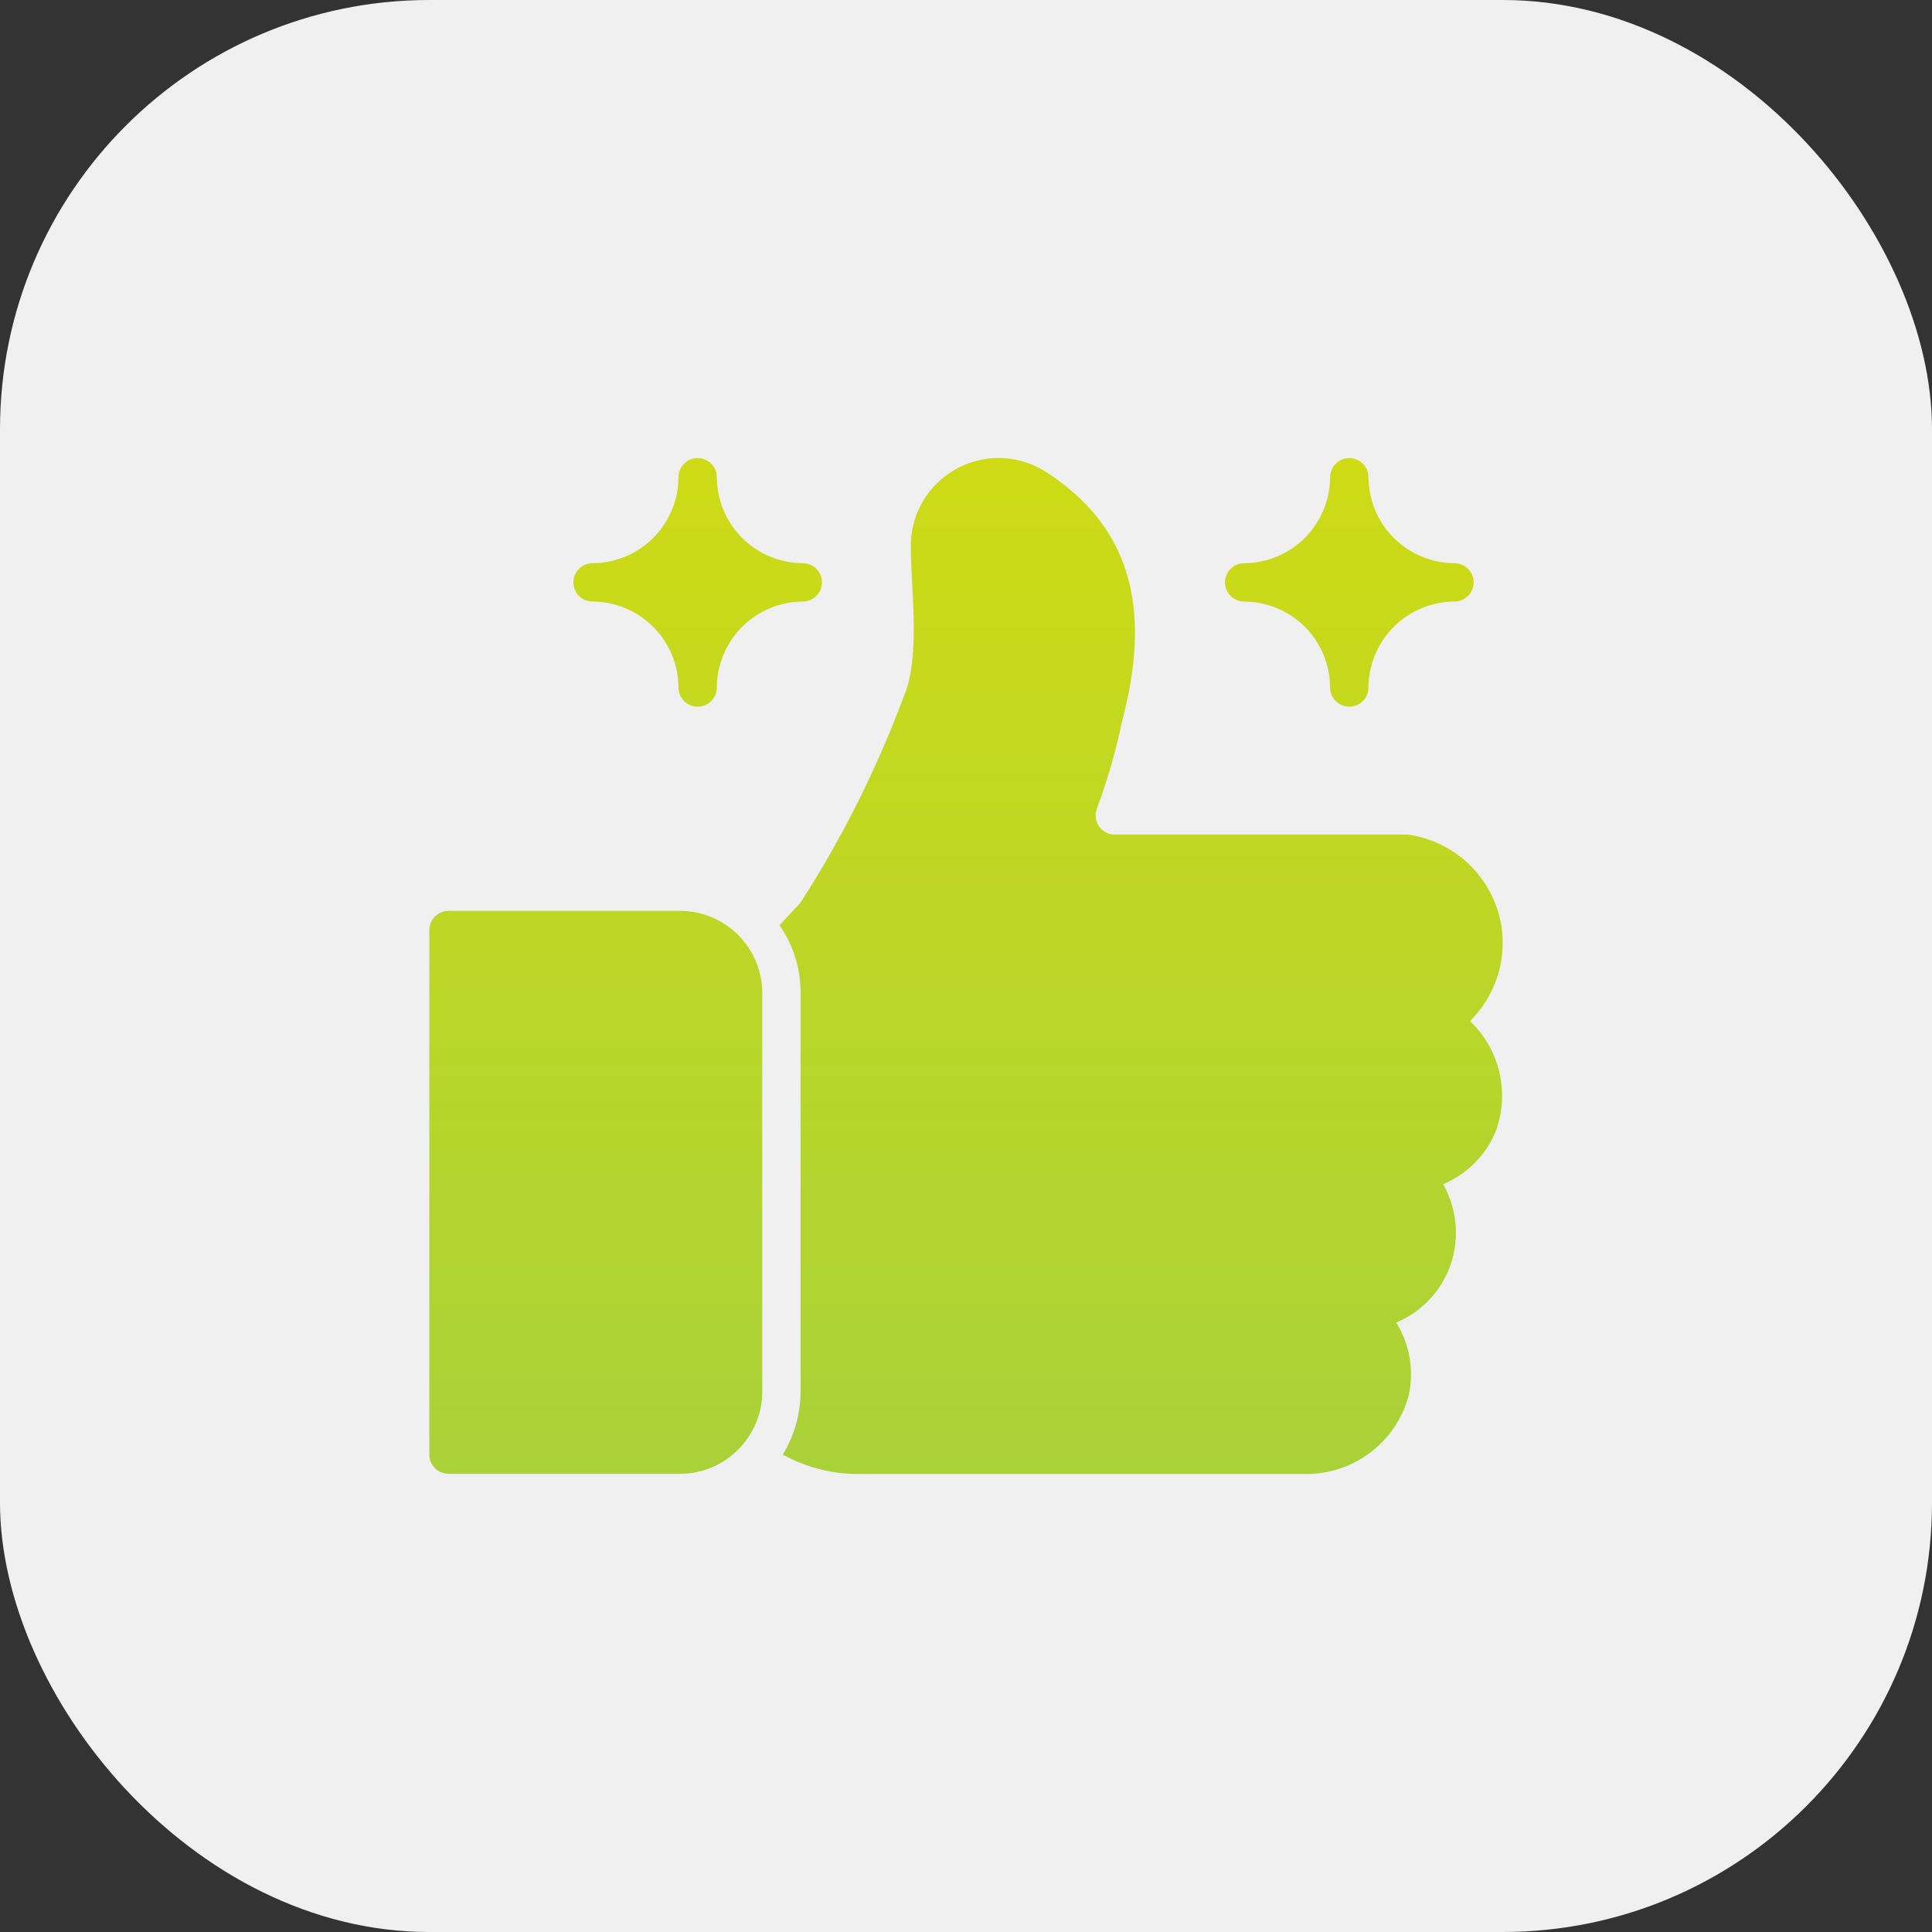
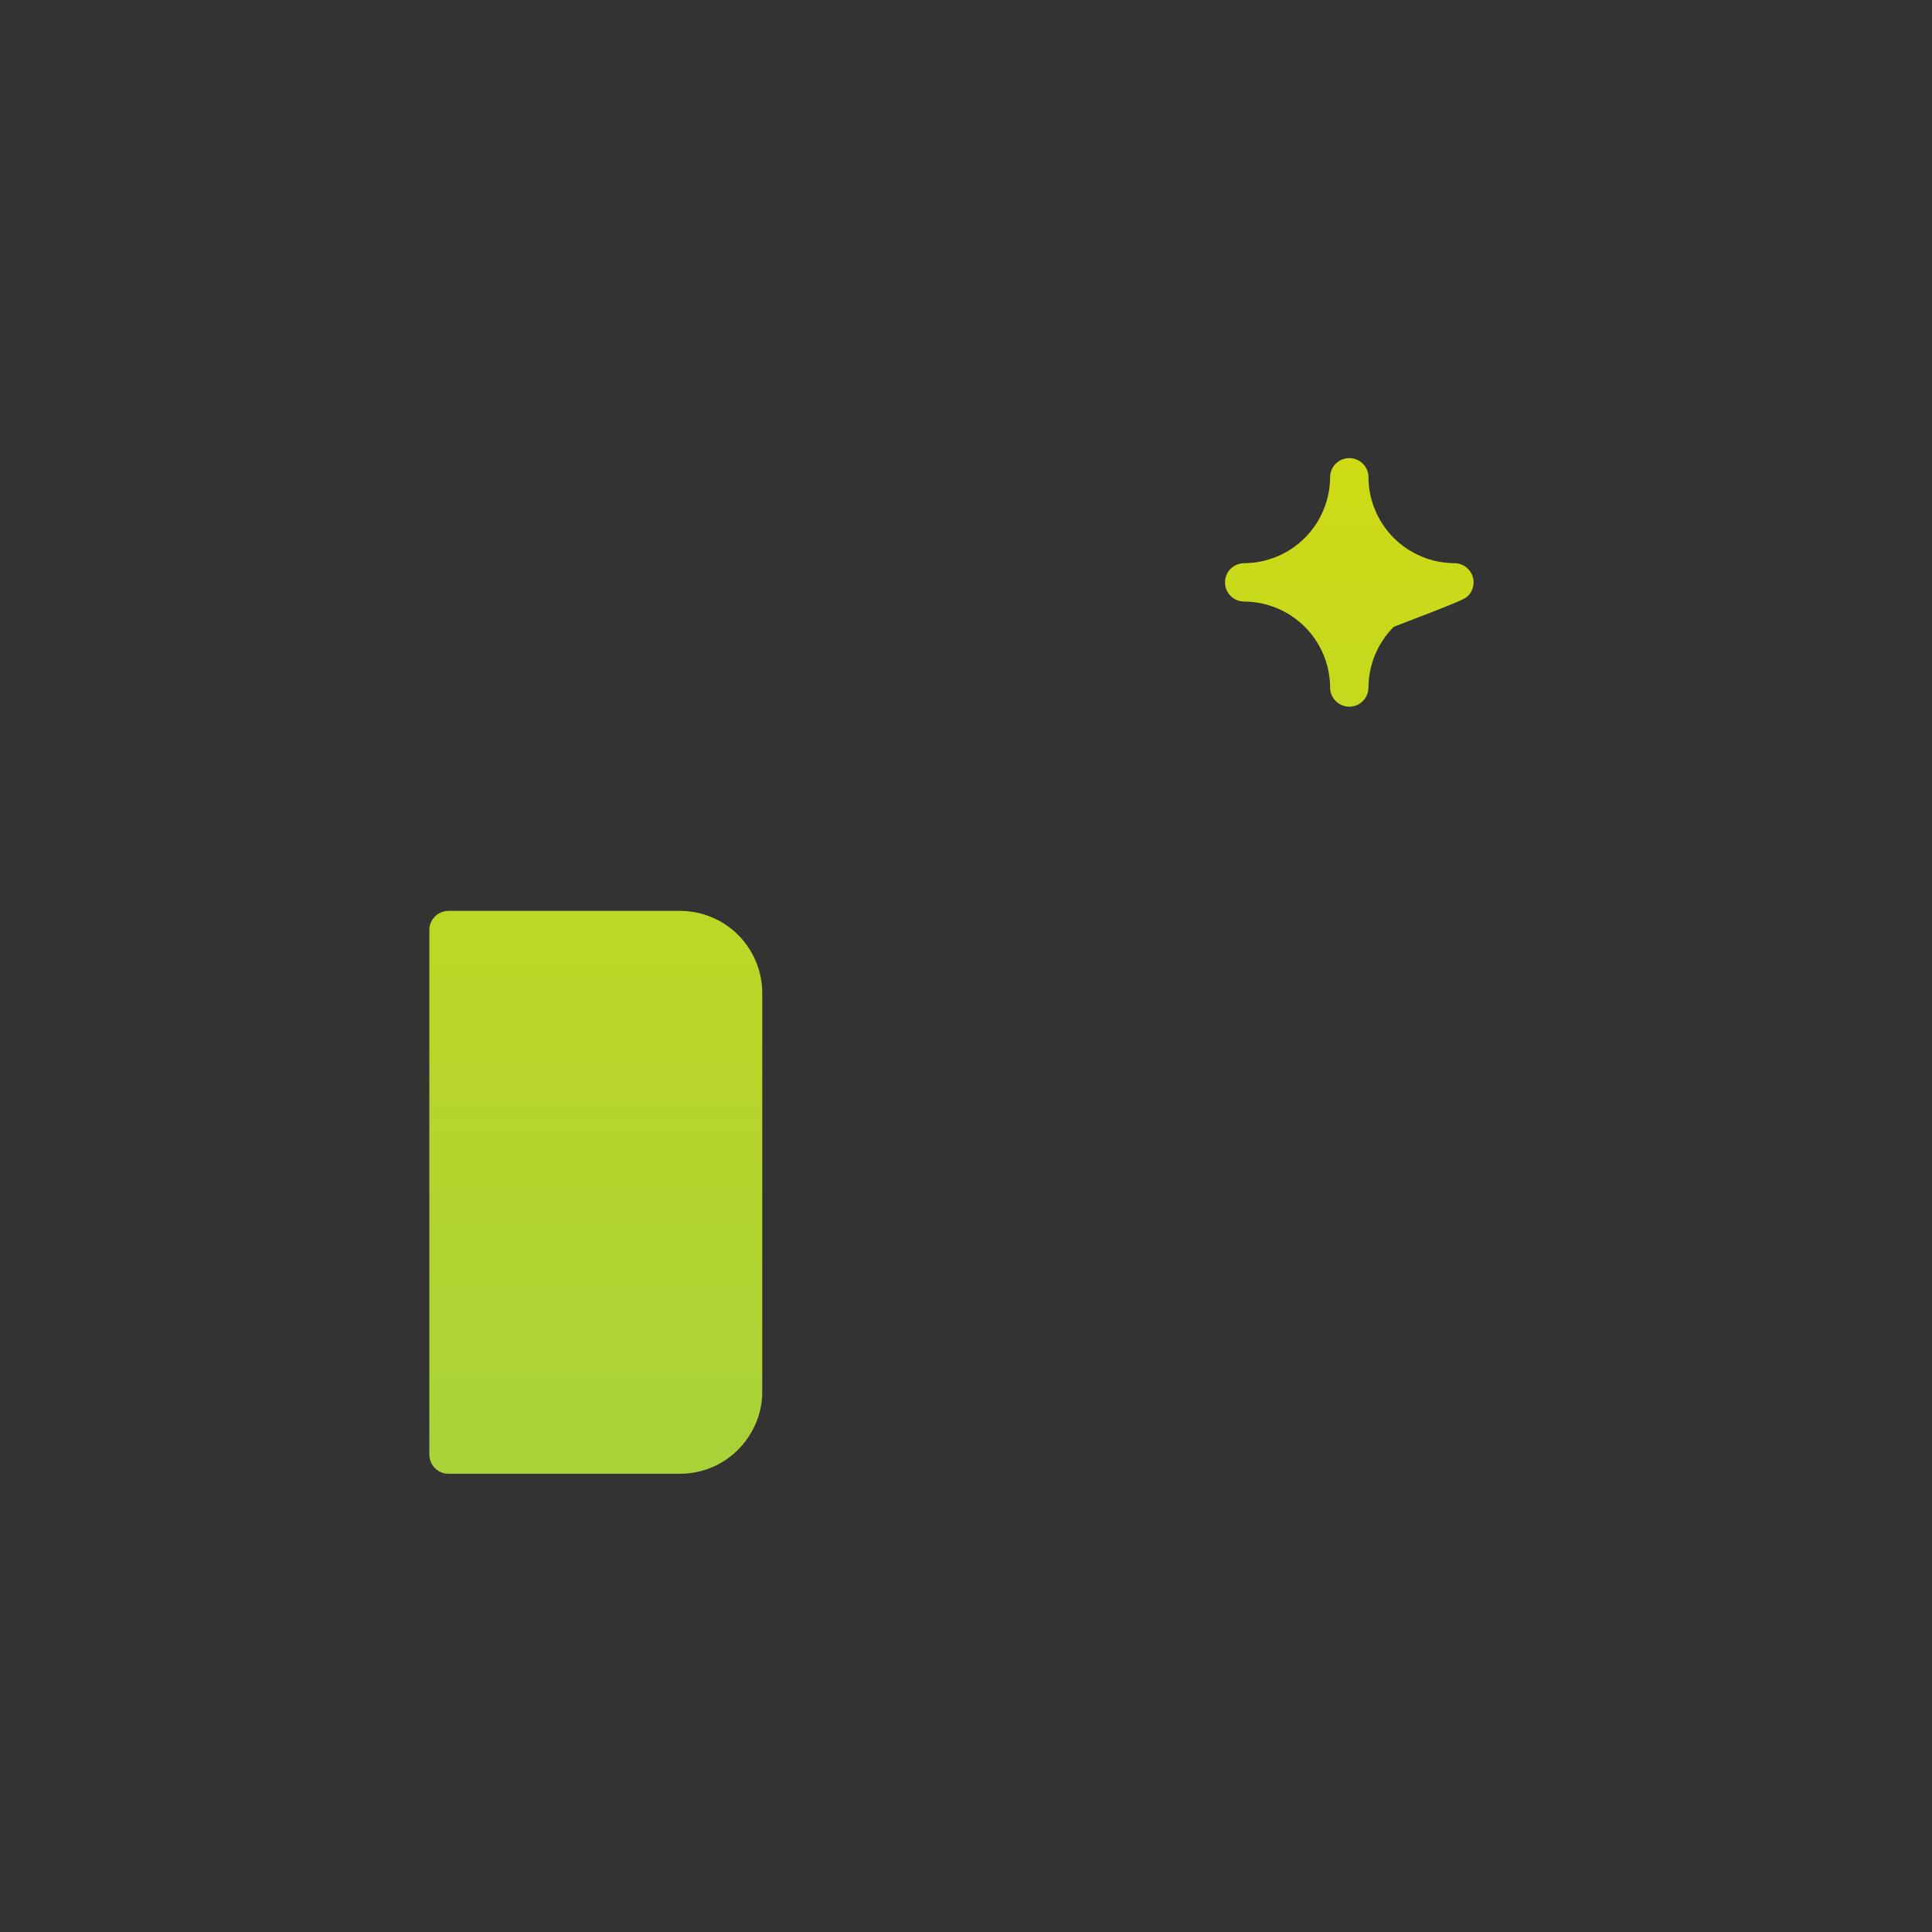
<svg xmlns="http://www.w3.org/2000/svg" width="45" height="45" viewBox="0 0 45 45" fill="none">
  <rect x="0" y="0" width="45" height="45" fill="#333333" stroke="none" />
-   <rect width="45" height="45" rx="10" fill="#F0F0F0" />
-   <path d="M34.972 21.582C34.887 21.038 34.629 20.535 34.236 20.149C33.843 19.763 33.335 19.514 32.789 19.439H25.964C25.892 19.439 25.823 19.422 25.759 19.389C25.696 19.356 25.642 19.308 25.601 19.25C25.56 19.192 25.533 19.125 25.523 19.055C25.514 18.985 25.521 18.913 25.544 18.846C25.792 18.181 25.989 17.5 26.133 16.806C26.776 14.387 26.491 12.35 24.338 10.976C24.025 10.781 23.665 10.675 23.296 10.668C22.927 10.662 22.563 10.755 22.242 10.939C21.922 11.122 21.657 11.389 21.476 11.71C21.295 12.032 21.205 12.397 21.214 12.766C21.22 13.749 21.446 15.329 21.044 16.239C20.418 17.917 19.613 19.523 18.642 21.029L18.156 21.551C18.479 22.014 18.651 22.566 18.647 23.131V32.412C18.646 32.93 18.502 33.438 18.232 33.881C18.747 34.164 19.323 34.319 19.91 34.332H30.378C30.933 34.343 31.475 34.167 31.917 33.832C32.359 33.498 32.676 33.024 32.816 32.488C32.938 31.91 32.832 31.307 32.521 30.805C33.068 30.575 33.503 30.141 33.736 29.595C33.869 29.272 33.927 28.923 33.907 28.575C33.886 28.226 33.786 27.887 33.615 27.582C34.168 27.349 34.607 26.908 34.838 26.354C35 25.914 35.03 25.436 34.924 24.979C34.818 24.522 34.58 24.106 34.24 23.783C34.526 23.499 34.742 23.152 34.869 22.77C34.996 22.388 35.031 21.981 34.972 21.582Z" fill="url(#paint0_linear_859_1720)" />
  <path d="M15.844 21.216H10.446C10.328 21.216 10.215 21.264 10.131 21.347C10.047 21.431 10 21.544 10 21.663V33.881C10 33.999 10.047 34.112 10.131 34.196C10.215 34.28 10.328 34.327 10.446 34.327H15.844C16.182 34.327 16.514 34.236 16.806 34.065C17.097 33.894 17.338 33.649 17.504 33.354C17.669 33.068 17.756 32.743 17.754 32.412V23.131C17.754 22.624 17.553 22.138 17.195 21.779C16.837 21.42 16.351 21.217 15.844 21.216Z" fill="url(#paint1_linear_859_1720)" />
-   <path d="M28.972 14.011C29.505 14.012 30.015 14.224 30.392 14.6C30.768 14.977 30.98 15.487 30.981 16.02C30.983 16.137 31.031 16.249 31.114 16.331C31.198 16.414 31.31 16.46 31.428 16.46C31.545 16.46 31.657 16.414 31.741 16.331C31.825 16.249 31.872 16.137 31.874 16.02C31.875 15.487 32.087 14.977 32.463 14.6C32.84 14.224 33.35 14.012 33.883 14.011C34 14.009 34.112 13.961 34.194 13.878C34.277 13.794 34.323 13.682 34.323 13.565C34.323 13.447 34.277 13.335 34.194 13.251C34.112 13.168 34 13.12 33.883 13.118C33.35 13.117 32.84 12.905 32.463 12.529C32.087 12.152 31.875 11.642 31.874 11.109C31.872 10.992 31.825 10.88 31.741 10.798C31.657 10.716 31.545 10.67 31.428 10.67C31.31 10.67 31.198 10.716 31.114 10.798C31.031 10.88 30.983 10.992 30.981 11.109C30.98 11.642 30.768 12.152 30.392 12.529C30.015 12.905 29.505 13.117 28.972 13.118C28.855 13.12 28.743 13.168 28.661 13.251C28.579 13.335 28.533 13.447 28.533 13.565C28.533 13.682 28.579 13.794 28.661 13.878C28.743 13.961 28.855 14.009 28.972 14.011Z" fill="url(#paint2_linear_859_1720)" />
-   <path d="M13.794 14.011C14.327 14.012 14.838 14.224 15.214 14.6C15.591 14.977 15.803 15.487 15.803 16.02C15.805 16.137 15.853 16.249 15.936 16.331C16.02 16.414 16.132 16.46 16.25 16.46C16.367 16.46 16.48 16.414 16.563 16.331C16.647 16.249 16.694 16.137 16.696 16.02C16.697 15.487 16.909 14.977 17.285 14.6C17.662 14.224 18.172 14.012 18.705 14.011C18.822 14.009 18.934 13.961 19.016 13.878C19.099 13.794 19.145 13.682 19.145 13.565C19.145 13.447 19.099 13.335 19.016 13.251C18.934 13.168 18.822 13.12 18.705 13.118C18.172 13.117 17.662 12.905 17.285 12.529C16.909 12.152 16.697 11.642 16.696 11.109C16.694 10.992 16.647 10.88 16.563 10.798C16.48 10.716 16.367 10.67 16.25 10.67C16.132 10.67 16.02 10.716 15.936 10.798C15.853 10.88 15.805 10.992 15.803 11.109C15.803 11.642 15.591 12.152 15.214 12.529C14.838 12.905 14.327 13.117 13.794 13.118C13.677 13.12 13.566 13.168 13.483 13.251C13.401 13.335 13.355 13.447 13.355 13.565C13.355 13.682 13.401 13.794 13.483 13.878C13.566 13.961 13.677 14.009 13.794 14.011Z" fill="url(#paint3_linear_859_1720)" />
+   <path d="M28.972 14.011C29.505 14.012 30.015 14.224 30.392 14.6C30.768 14.977 30.98 15.487 30.981 16.02C30.983 16.137 31.031 16.249 31.114 16.331C31.198 16.414 31.31 16.46 31.428 16.46C31.545 16.46 31.657 16.414 31.741 16.331C31.825 16.249 31.872 16.137 31.874 16.02C31.875 15.487 32.087 14.977 32.463 14.6C34 14.009 34.112 13.961 34.194 13.878C34.277 13.794 34.323 13.682 34.323 13.565C34.323 13.447 34.277 13.335 34.194 13.251C34.112 13.168 34 13.12 33.883 13.118C33.35 13.117 32.84 12.905 32.463 12.529C32.087 12.152 31.875 11.642 31.874 11.109C31.872 10.992 31.825 10.88 31.741 10.798C31.657 10.716 31.545 10.67 31.428 10.67C31.31 10.67 31.198 10.716 31.114 10.798C31.031 10.88 30.983 10.992 30.981 11.109C30.98 11.642 30.768 12.152 30.392 12.529C30.015 12.905 29.505 13.117 28.972 13.118C28.855 13.12 28.743 13.168 28.661 13.251C28.579 13.335 28.533 13.447 28.533 13.565C28.533 13.682 28.579 13.794 28.661 13.878C28.743 13.961 28.855 14.009 28.972 14.011Z" fill="url(#paint2_linear_859_1720)" />
  <defs>
    <linearGradient id="paint0_linear_859_1720" x1="22.5" y1="10.668" x2="22.5" y2="34.332" gradientUnits="userSpaceOnUse">
      <stop stop-color="#CEDB15" />
      <stop offset="1" stop-color="#A9D239" />
    </linearGradient>
    <linearGradient id="paint1_linear_859_1720" x1="22.5" y1="10.668" x2="22.5" y2="34.332" gradientUnits="userSpaceOnUse">
      <stop stop-color="#CEDB15" />
      <stop offset="1" stop-color="#A9D239" />
    </linearGradient>
    <linearGradient id="paint2_linear_859_1720" x1="22.5" y1="10.668" x2="22.5" y2="34.332" gradientUnits="userSpaceOnUse">
      <stop stop-color="#CEDB15" />
      <stop offset="1" stop-color="#A9D239" />
    </linearGradient>
    <linearGradient id="paint3_linear_859_1720" x1="22.5" y1="10.668" x2="22.5" y2="34.332" gradientUnits="userSpaceOnUse">
      <stop stop-color="#CEDB15" />
      <stop offset="1" stop-color="#A9D239" />
    </linearGradient>
  </defs>
</svg>